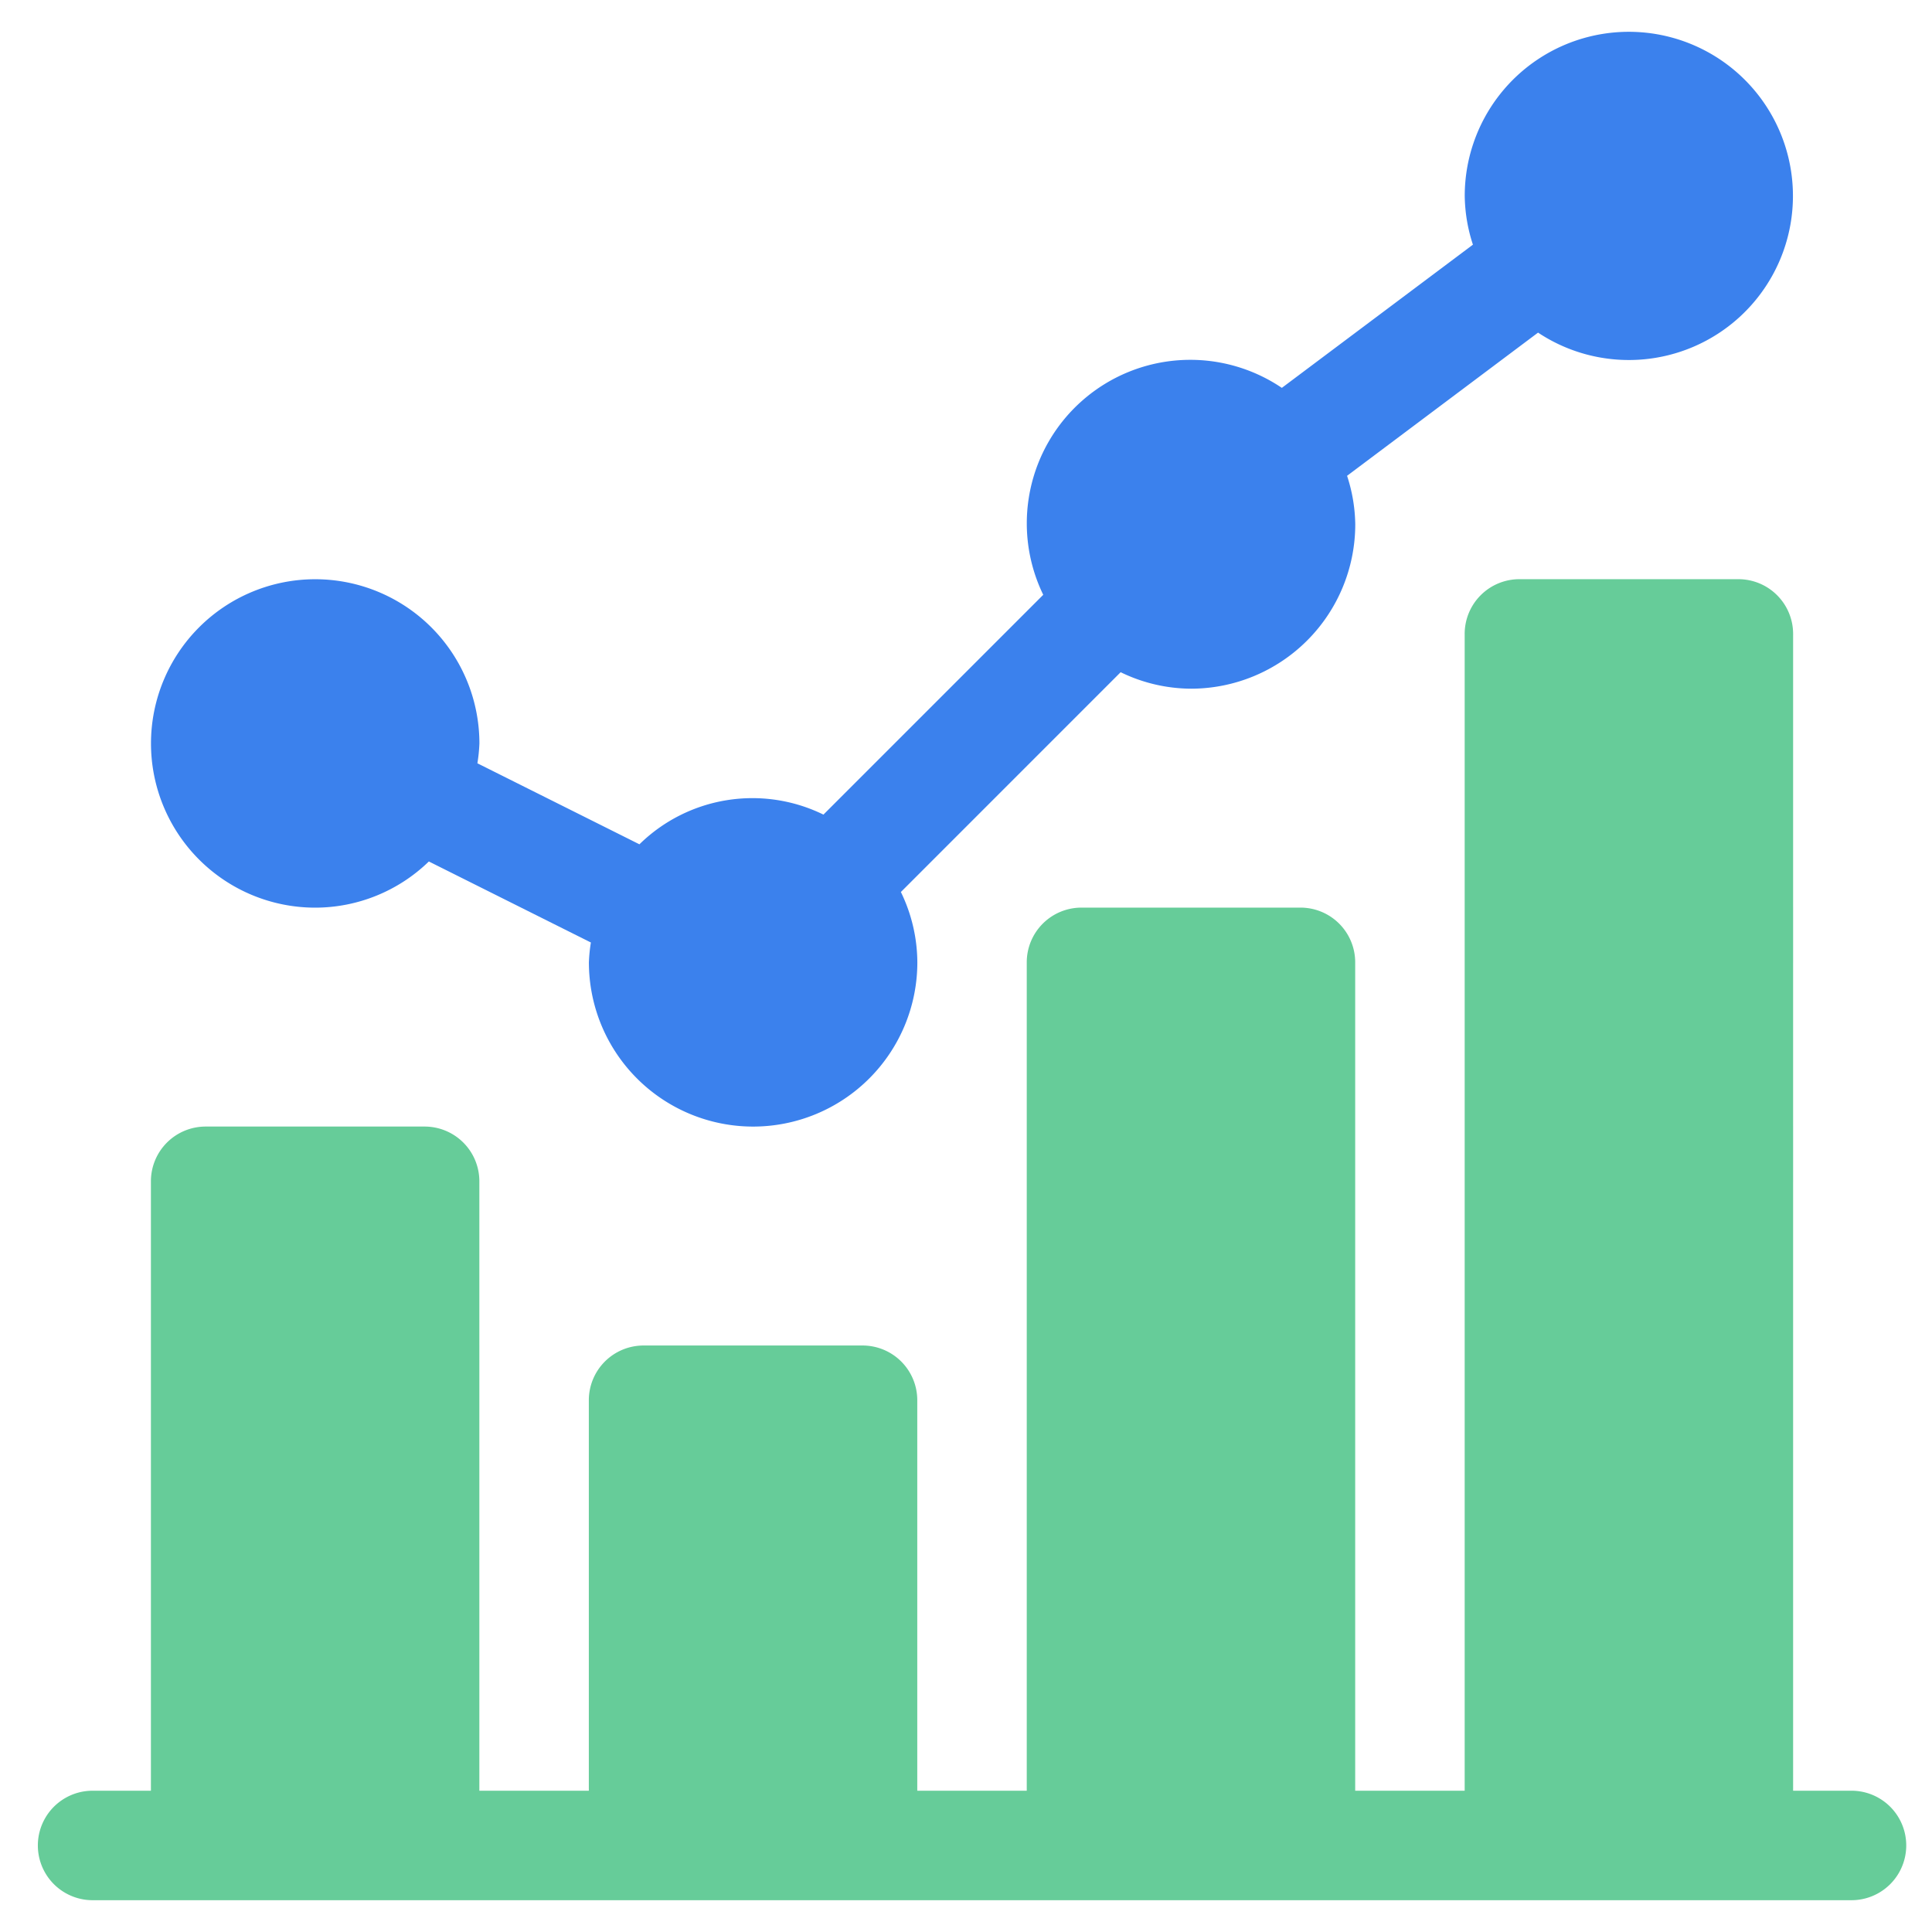
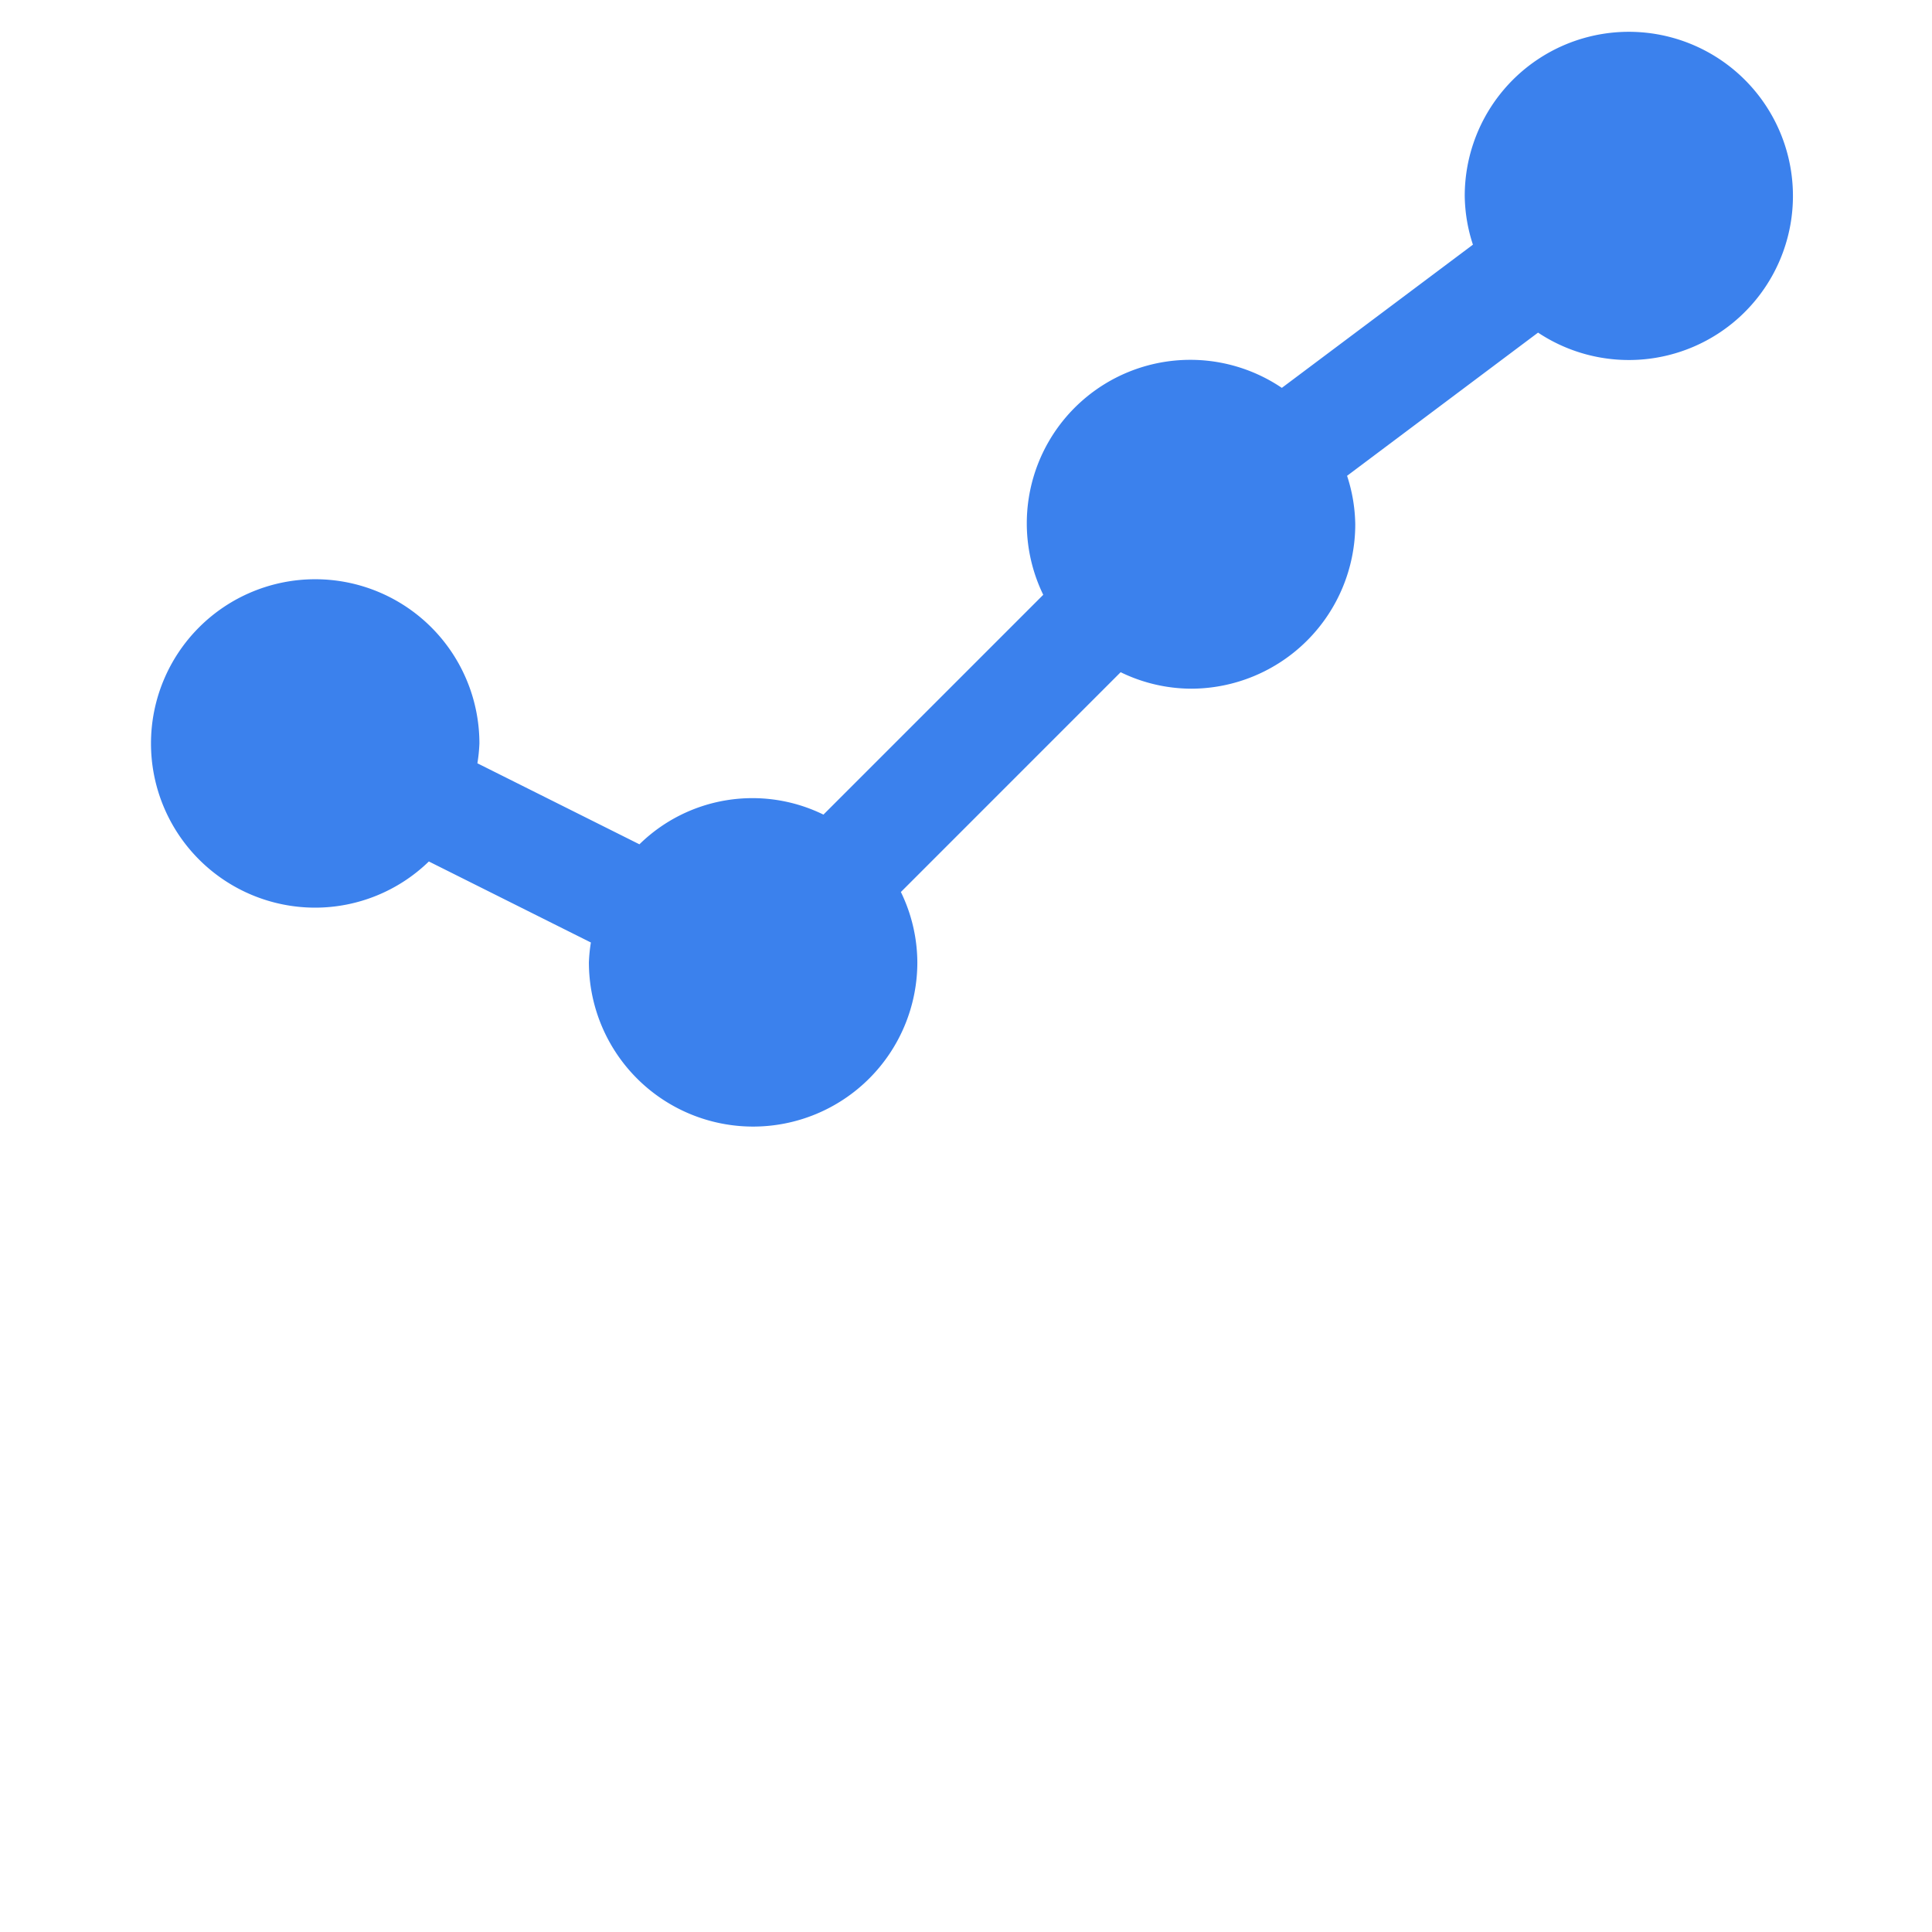
<svg xmlns="http://www.w3.org/2000/svg" width="150" height="150" viewBox="0 0 150 150">
  <defs>
    <clipPath id="a">
      <rect width="150" height="150" transform="translate(-446 14784)" fill="#fff" />
    </clipPath>
  </defs>
  <g transform="translate(446 -14784)" clip-path="url(#a)">
    <g transform="translate(-1689.061 -483.53)">
      <g transform="translate(1246 15270)">
        <path d="M43.749,68a12.685,12.685,0,0,0,8.825-3.585l12.58,6.29A12.486,12.486,0,0,0,65,72.247a12.749,12.749,0,1,0,25.5,0,12.594,12.594,0,0,0-1.278-5.462L106.285,49.72A12.6,12.6,0,0,0,111.747,51,12.764,12.764,0,0,0,124.5,38.248a12.558,12.558,0,0,0-.636-3.776l14.828-11.118A12.741,12.741,0,1,0,133,12.75a12.558,12.558,0,0,0,.636,3.776L118.8,27.644A12.694,12.694,0,0,0,100.275,43.71L83.21,60.776a12.528,12.528,0,0,0-14.287,2.306l-12.58-6.29a12.486,12.486,0,0,0,.156-1.545A12.749,12.749,0,1,0,43.749,68Zm0,0" transform="translate(-22.217 0)" fill="#3b81ed" />
-         <path d="M140.811,244.063h-4.533V154.25a4.248,4.248,0,0,0-4.25-4.25h-17a4.248,4.248,0,0,0-4.25,4.25v89.813h-8.5V179.749a4.248,4.248,0,0,0-4.25-4.25h-17a4.248,4.248,0,0,0-4.25,4.25v64.314h-8.5V213.747a4.248,4.248,0,0,0-4.25-4.25h-17a4.248,4.248,0,0,0-4.25,4.25v30.315h-8.5V196.748a4.248,4.248,0,0,0-4.25-4.25h-17a4.248,4.248,0,0,0-4.25,4.25v47.315H4.25a4.25,4.25,0,1,0,0,8.5H140.811a4.25,4.25,0,0,0,0-8.5Zm0,0" transform="translate(0 -107.502)" fill="#6c9" />
      </g>
    </g>
  </g>
</svg>